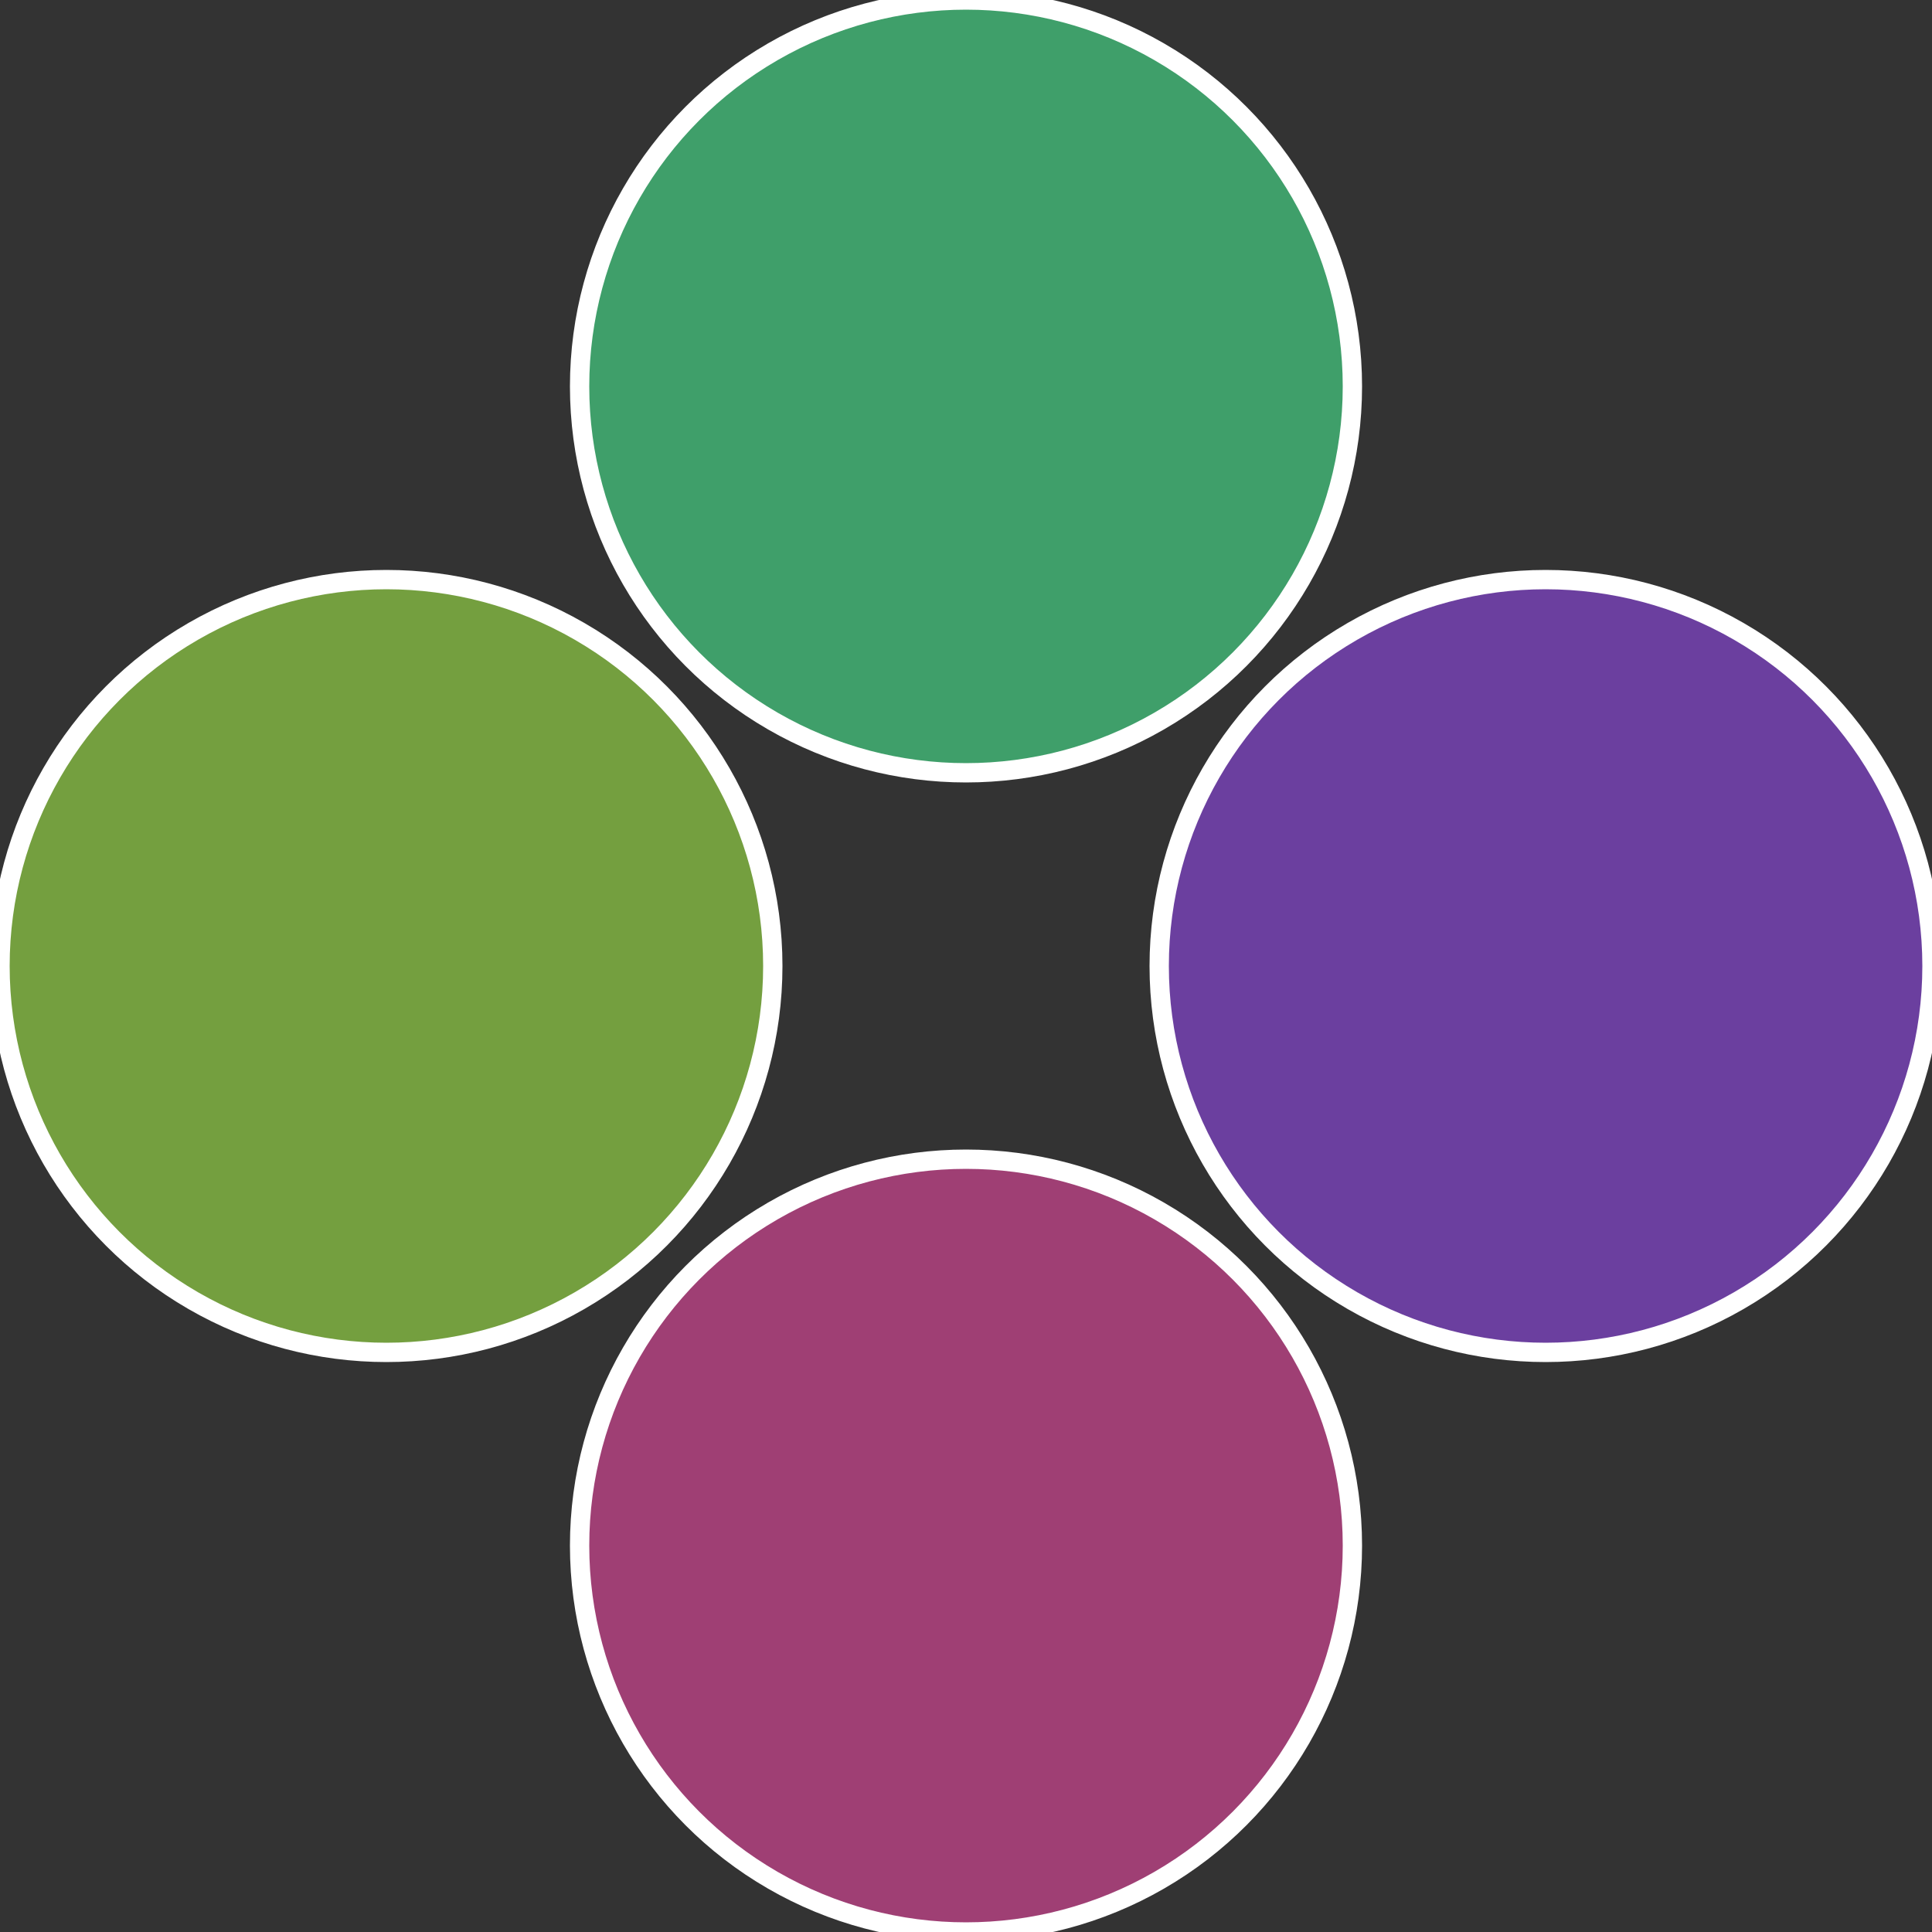
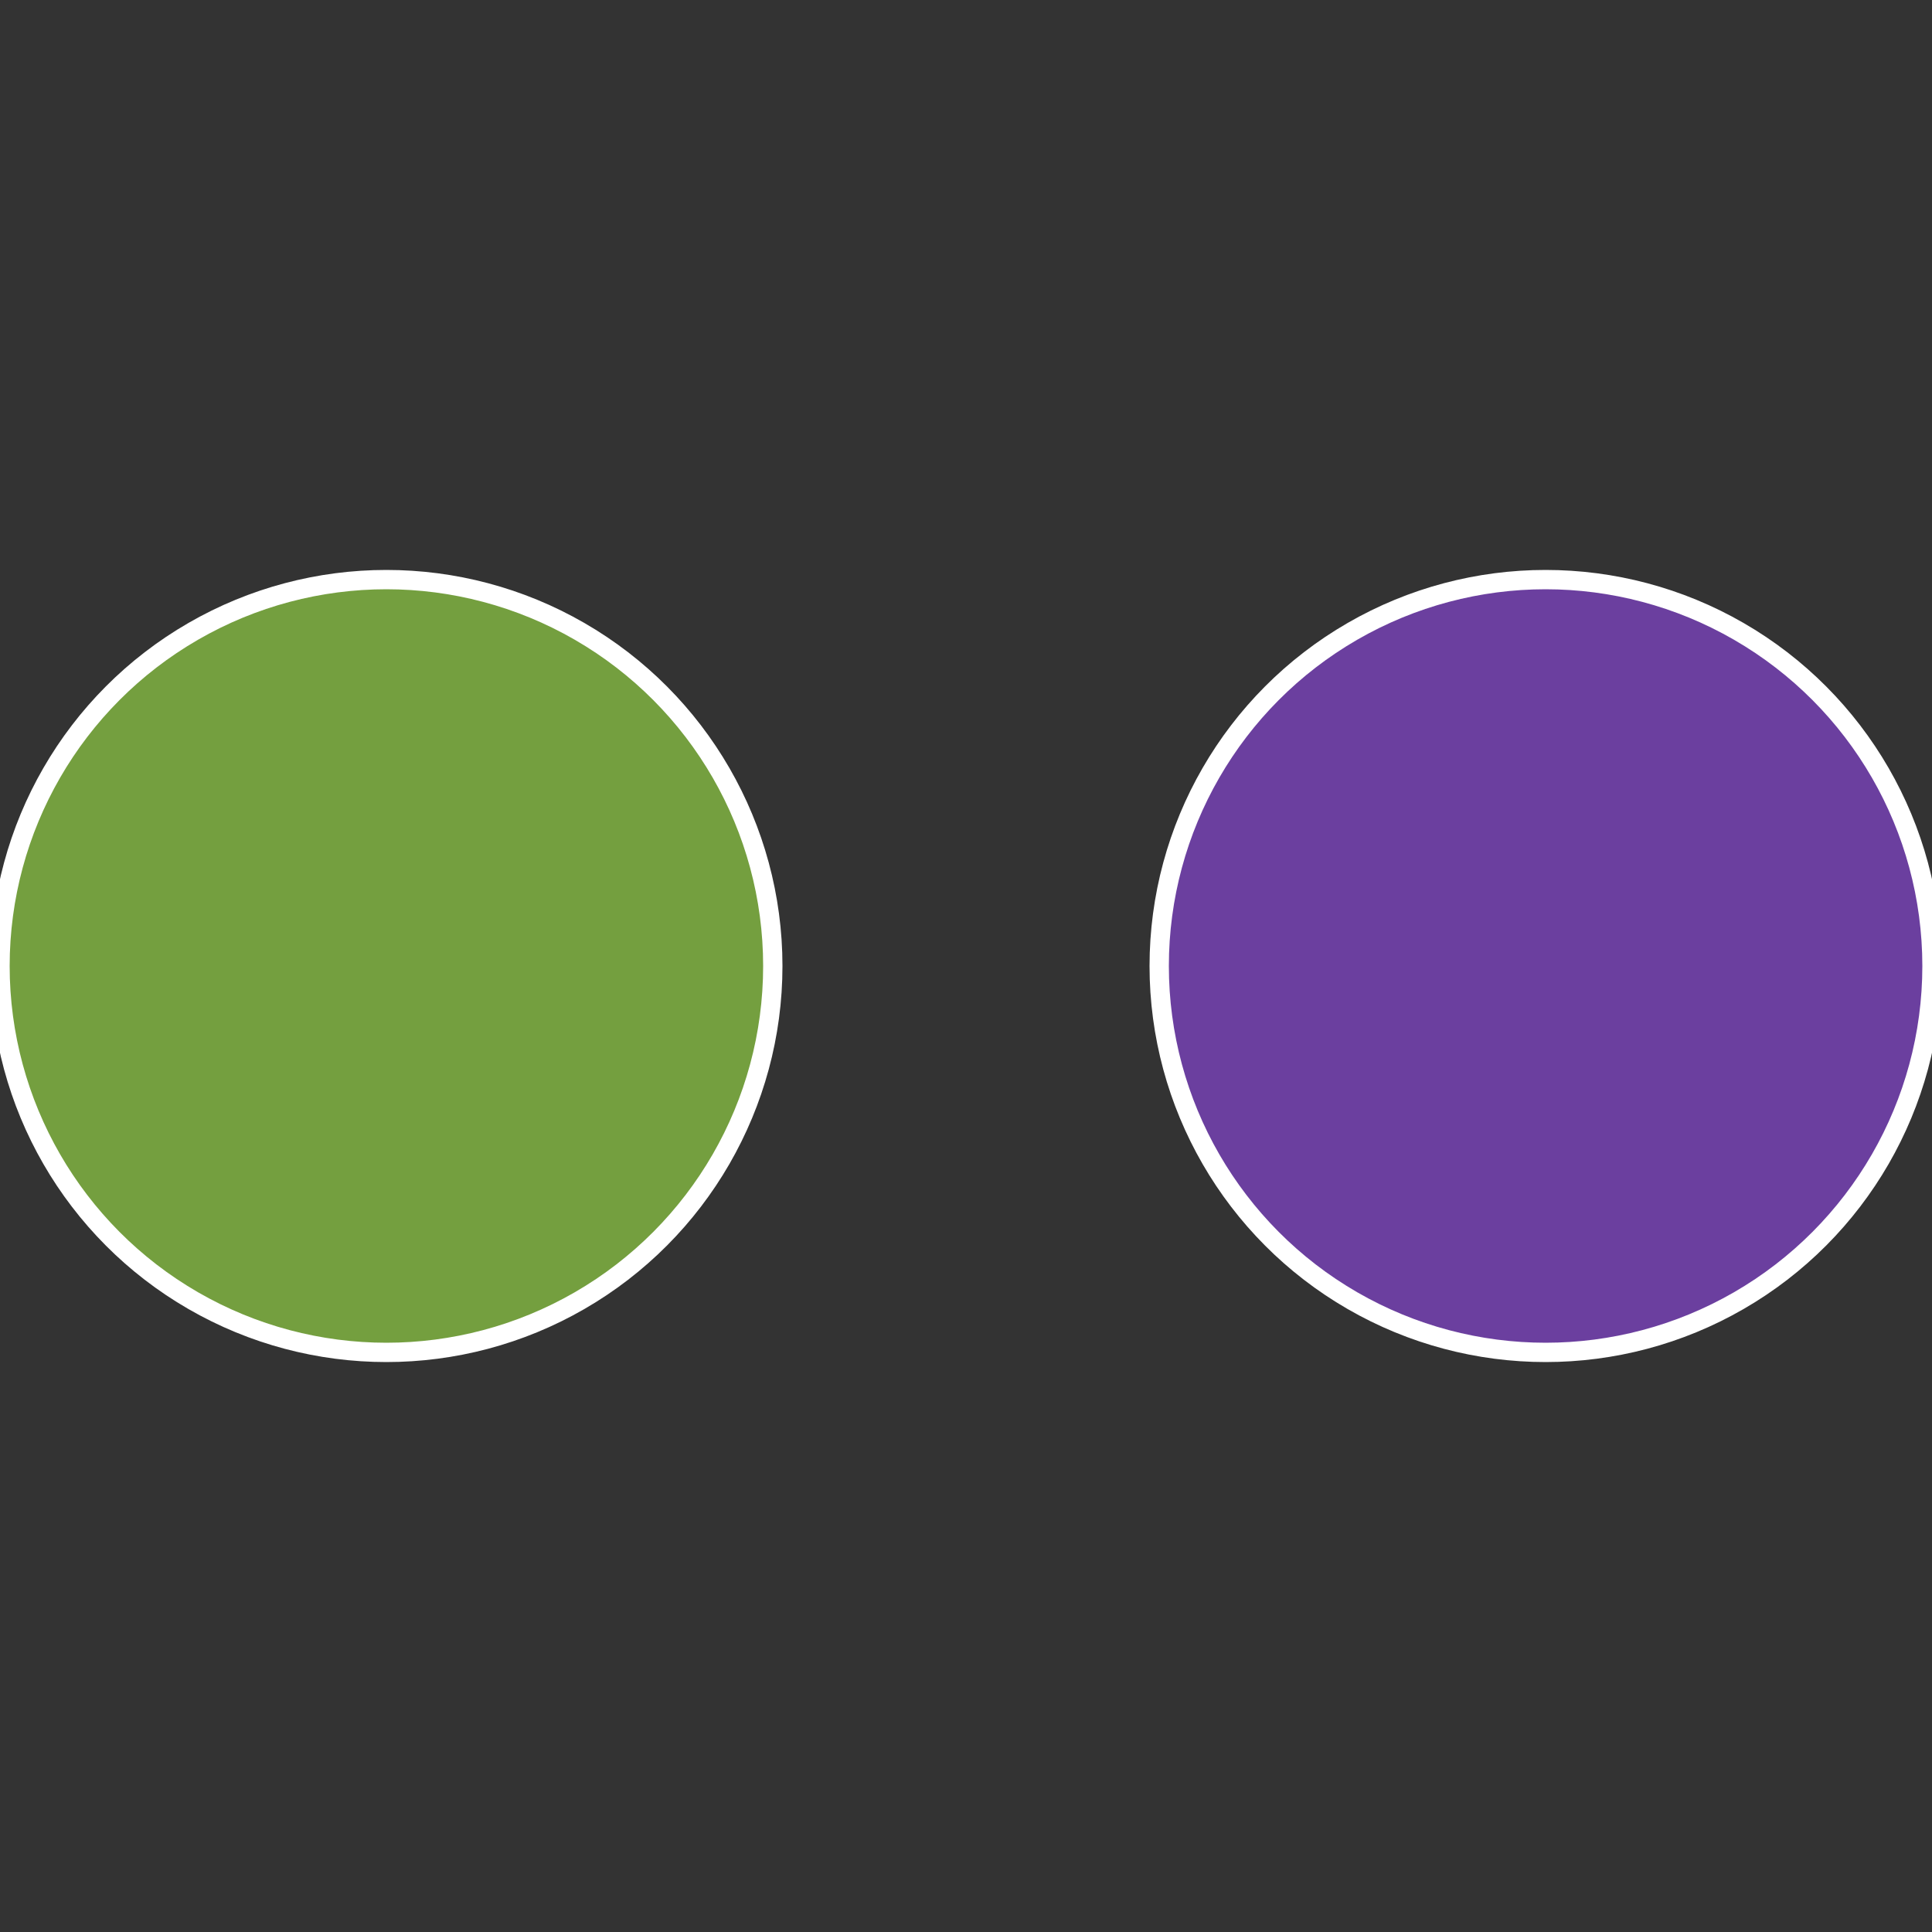
<svg xmlns="http://www.w3.org/2000/svg" width="500" height="500" viewBox="-1 -1 2 2">
  <rect x="-1" y="-1" width="2" height="2" fill="#333333" stroke="none" />
  <circle cx="0.6" cy="0" r="0.4" fill="#6b3f9f" stroke="#fff" stroke-width="1%" />
-   <circle cx="3.6739403974421E-17" cy="0.6" r="0.4" fill="#9f3f74" stroke="#fff" stroke-width="1%" />
  <circle cx="-0.6" cy="7.3478807948841E-17" r="0.4" fill="#749f3f" stroke="#fff" stroke-width="1%" />
-   <circle cx="-1.1021821192326E-16" cy="-0.6" r="0.4" fill="#3f9f6a" stroke="#fff" stroke-width="1%" />
</svg>